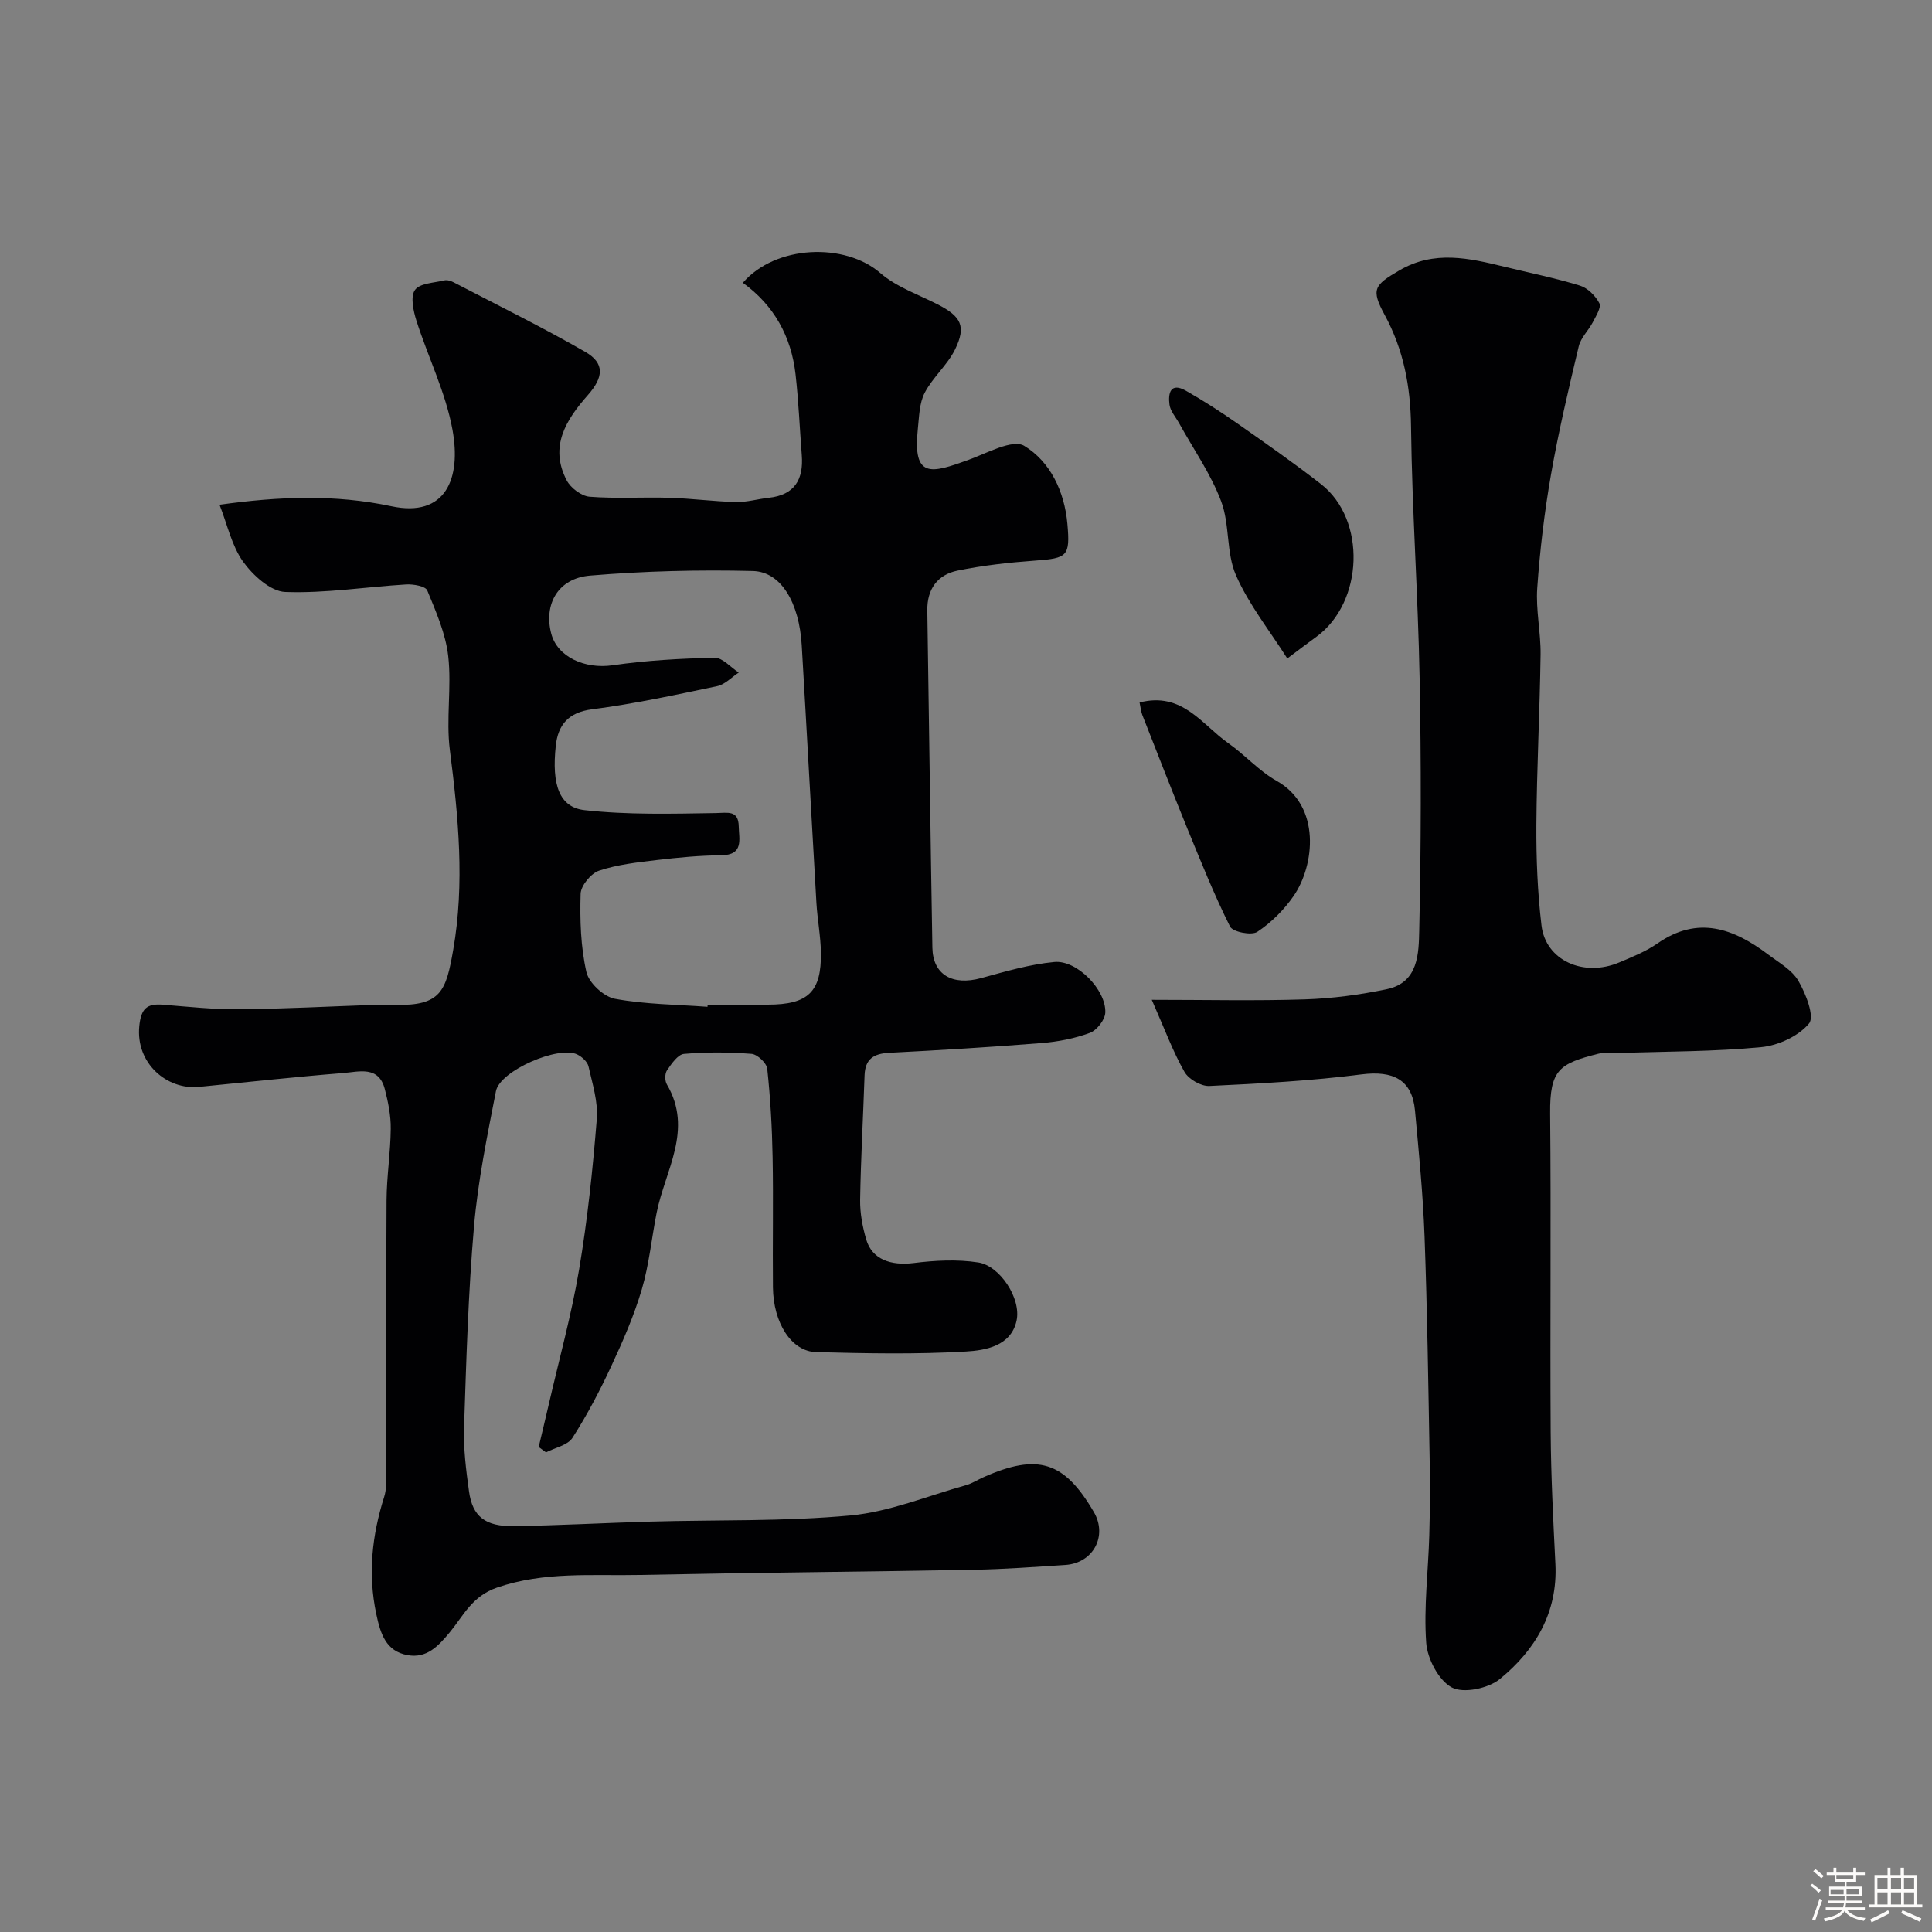
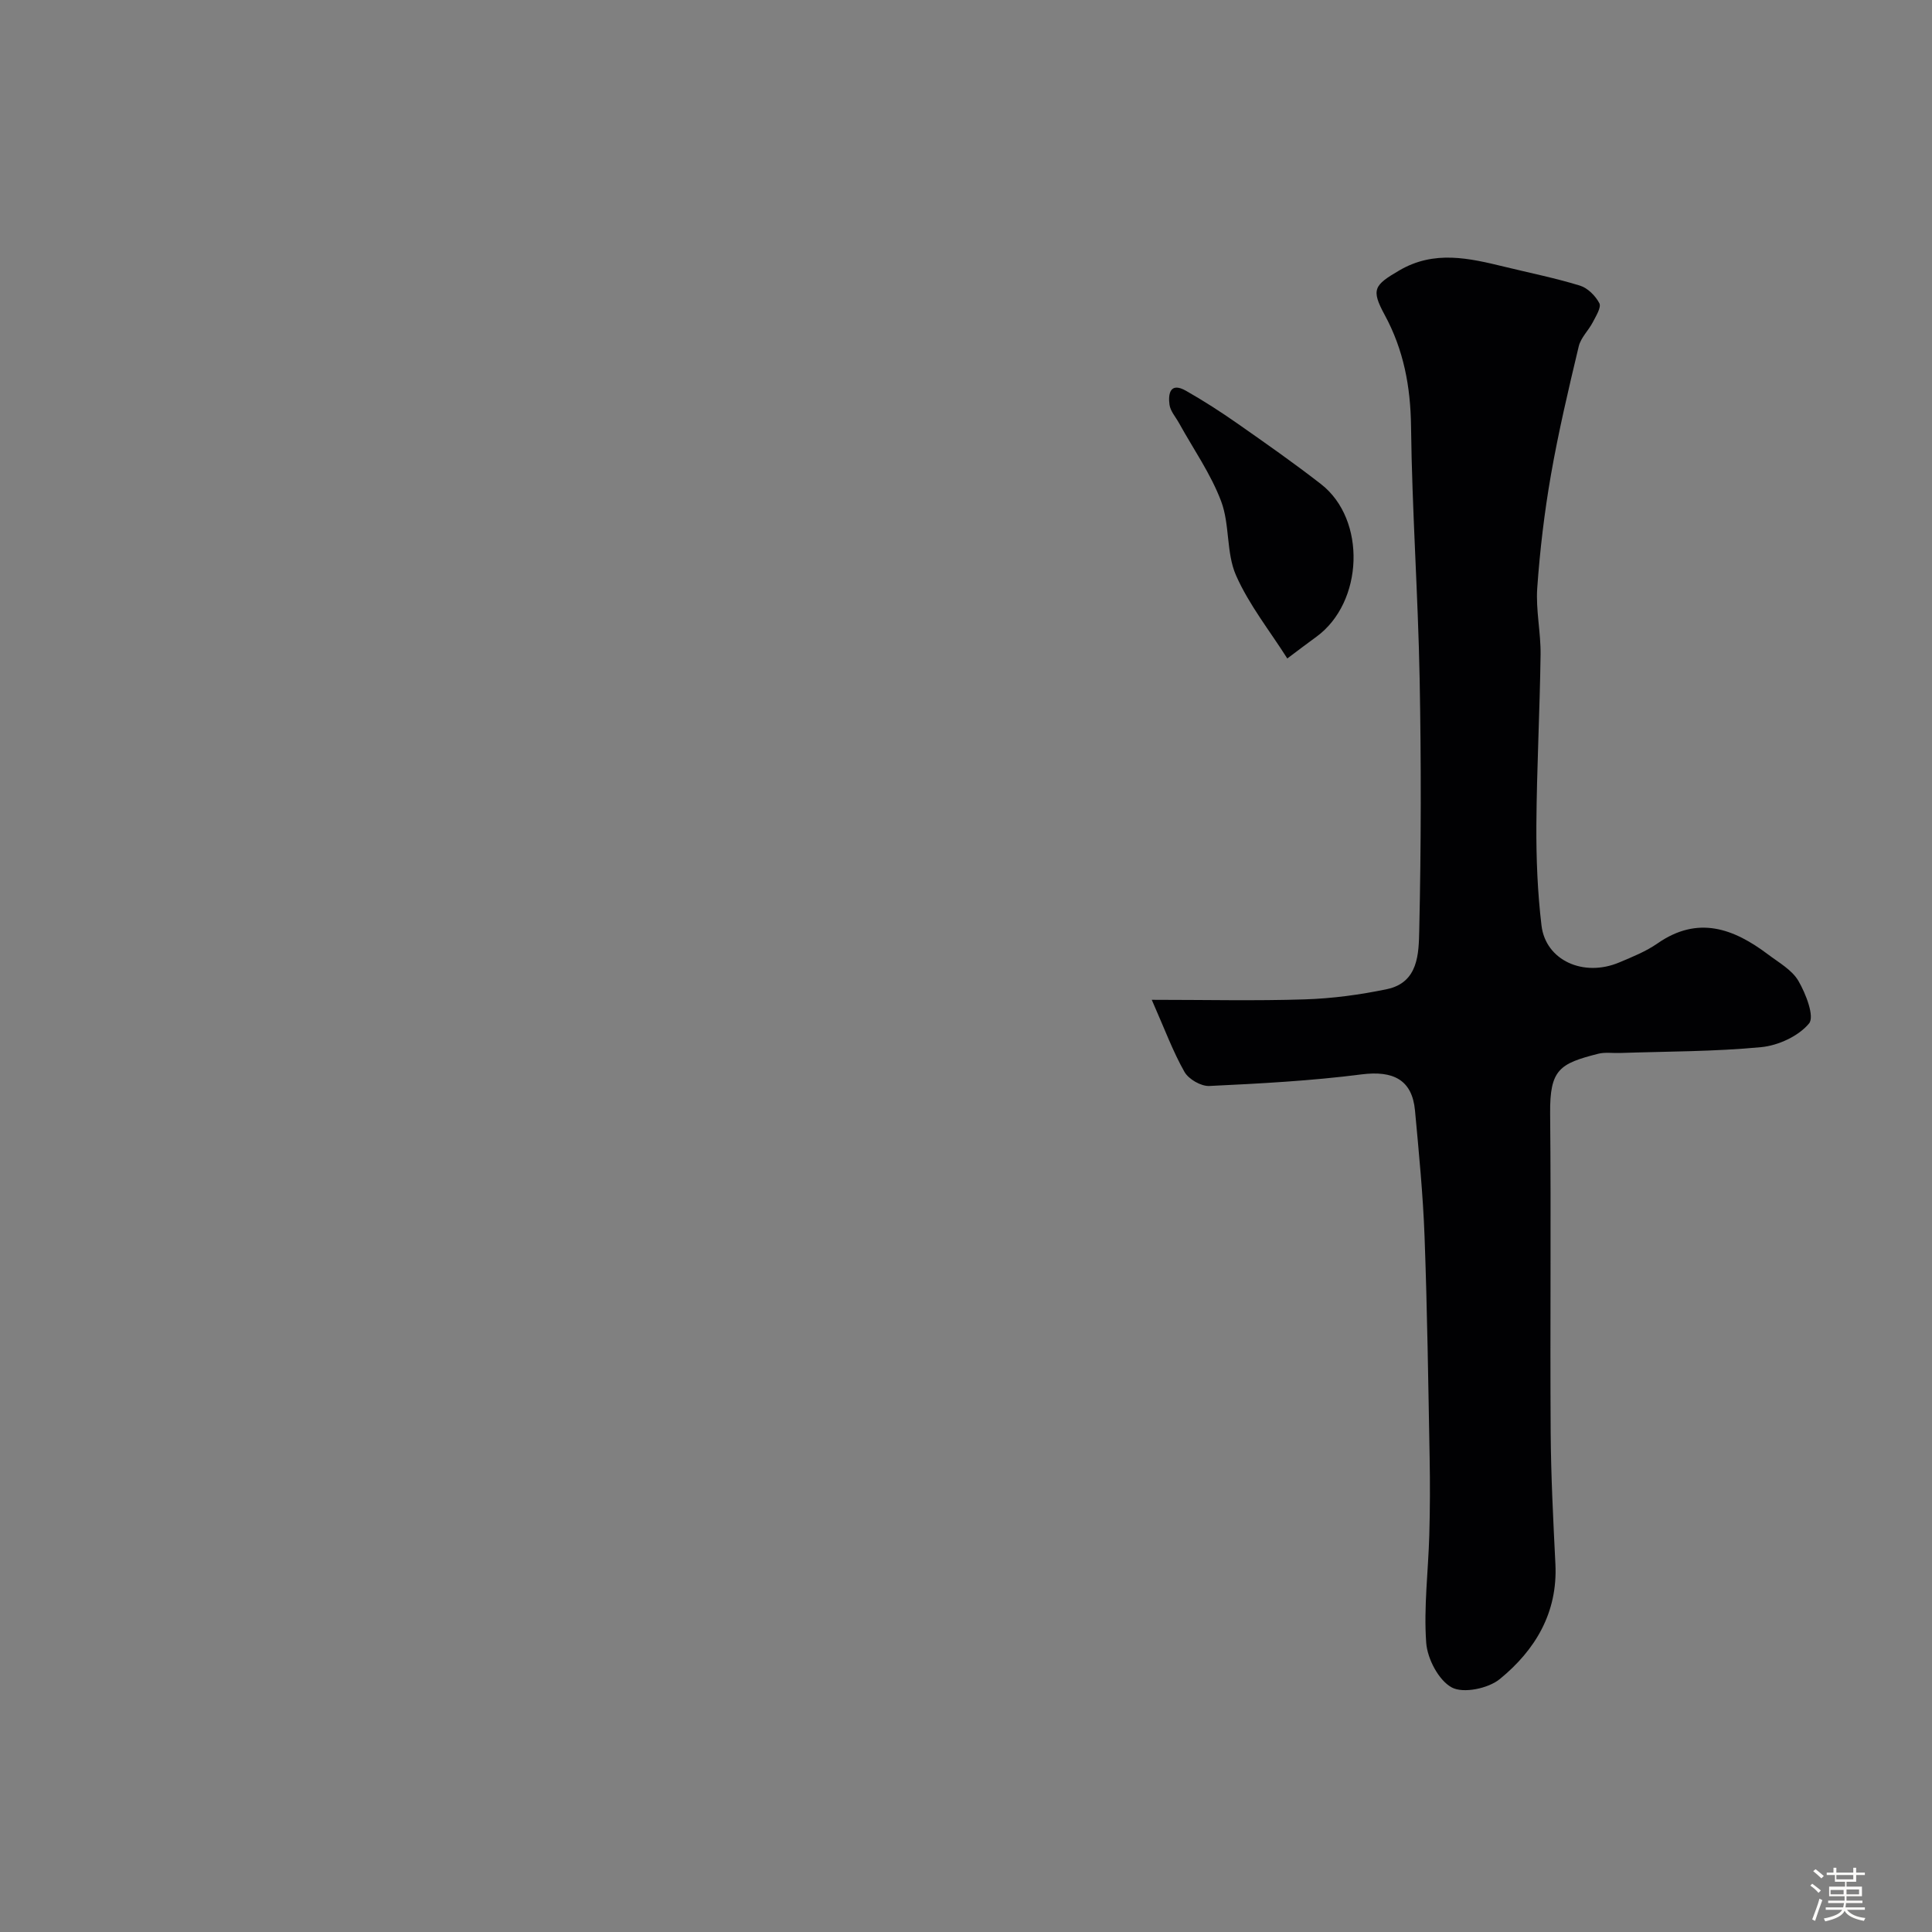
<svg xmlns="http://www.w3.org/2000/svg" enable-background="new 0 0 400 400" viewBox="0 0 400 400">
  <rect x="0" y="0" width="400" height="400" fill="#808080" stroke="none" />
  <path d="m374.8 390.4.4-.4c.7.5 1.3 1 1.8 1.4l-.5.5c-.5-.6-1.1-1.1-1.7-1.5zm1 7.3-.6-.3c.5-1.4 1.1-2.8 1.5-4.3.2.1.4.2.6.3-.5 1.3-1 2.8-1.5 4.3zm-.4-10.3.5-.4c.4.3 1 .8 1.7 1.4l-.5.5c-.5-.5-1.1-1-1.7-1.5zm2.5.3h1.7v-1h.6v1h3.5v-1h.6v1h1.8v.5h-1.8v1.4h-2v1h3.2v2h-3.2v.9h3.3v.5h-3.4c0 .3-.1.6-.1.9h4v.5h-3.7c.7.9 1.9 1.5 3.8 1.7-.1.2-.2.4-.3.6-2.1-.4-3.5-1.1-4-2.1-.4 1-1.8 1.7-4 2.2-.1-.2-.2-.4-.3-.6 2.1-.4 3.4-1 3.8-1.8h-3.4v-.5h3.6c.1-.3.1-.6.2-.9h-3.3v-.5h3.4c0-.3 0-.6 0-.9h-3.2v-2h3.3v-1h-2.1v-1.4h-1.7v-.5zm1.1 3.5v1h2.7c0-.3 0-.4 0-.4 0-.1 0-.2 0-.2 0-.1 0-.2 0-.3h-2.7zm1.2-3v.9h3.5v-.9zm4.7 3h-2.6v.6.4h2.6z" fill="#fcfbfa" />
-   <path d="m393.6 386.7h.6v1.5h2.7v6.1h1.1v.6h-11v-.6h1.1v-6.1h2.7v-1.5h.6v1.5h2.1v-1.5zm-2.7 8.8.4.6c-1.2.6-2.5 1.3-3.8 1.9-.1-.2-.2-.4-.3-.6 1.2-.6 2.5-1.2 3.7-1.9zm-2.2-6.7v2.4h2.1v-2.4zm0 3v2.5h2.1v-2.5zm2.8-3v2.4h2.1v-2.4zm0 3v2.5h2.1v-2.5zm6 6.1c-1.4-.7-2.7-1.3-3.9-1.8l.3-.6c1.5.6 2.7 1.2 3.9 1.7zm-1.2-9.1h-2.1v2.4h2.1zm-2.1 3v2.5h2.1v-2.5z" fill="#fcfbfa" />
  <g fill="#010103">
-     <path d="m45.45 104.5c12.39-1.73 23.91-2.17 35.58.31 11.24 2.39 14.51-5.71 12.65-15.84-1.41-7.73-5.06-15.03-7.47-22.6-.64-2.02-1.27-4.96-.3-6.33.99-1.41 3.95-1.47 6.09-1.99.57-.14 1.34.1 1.9.39 9.11 4.74 18.34 9.28 27.24 14.39 4.07 2.34 3.88 5.21.57 8.97-4.53 5.13-8.03 10.66-4.38 17.66.82 1.57 3.04 3.24 4.73 3.38 5.49.43 11.04.05 16.55.22 4.6.14 9.19.77 13.8.88 2.24.05 4.5-.64 6.76-.88 5.36-.58 7.22-3.8 6.83-8.81-.43-5.58-.66-11.19-1.29-16.75-.89-7.83-4.46-14.3-10.91-18.95 6.78-7.86 21.14-8.37 28.47-2.01 3.34 2.89 7.87 4.43 11.9 6.5 4.83 2.49 5.92 4.51 3.56 9.32-1.59 3.23-4.61 5.75-6.28 8.96-1.12 2.15-1.15 4.94-1.42 7.47-1.11 10.41 2.79 9.19 10.41 6.45 3.86-1.39 9.21-4.39 11.62-2.93 5.38 3.27 8.33 9.44 8.93 16.14.6 6.74.01 7.13-6.72 7.62-5.37.39-10.77.99-16.03 2.07-4.12.85-6.32 3.8-6.25 8.27.37 23.26.64 46.52 1.05 69.79.1 5.62 4.16 7.92 10.08 6.31 5-1.36 10.04-2.86 15.16-3.34 4.7-.45 10.75 5.79 10.56 10.47-.06 1.49-1.74 3.66-3.18 4.2-3.16 1.17-6.61 1.84-9.98 2.11-10.52.84-21.05 1.48-31.59 2.02-3.19.17-4.97 1.27-5.09 4.65-.29 8.6-.78 17.2-.92 25.8-.04 2.73.49 5.56 1.26 8.2 1.2 4.1 5.05 5.47 9.82 4.88 4.41-.55 9.02-.8 13.38-.12 4.48.69 8.92 7.45 7.93 12.04-1.14 5.28-6.45 6.16-10.52 6.4-10.3.6-20.65.39-30.98.12-5.11-.13-8.87-6.05-8.94-13.4-.09-9 .1-18-.07-26.99-.11-6.1-.46-12.22-1.11-18.28-.13-1.18-2.05-2.99-3.26-3.08-4.64-.36-9.34-.4-13.97.01-1.29.11-2.6 2.05-3.53 3.41-.46.68-.46 2.17-.02 2.91 5.52 9.4-.39 17.83-2.13 26.61-1.04 5.27-1.55 10.69-3.06 15.81-1.59 5.4-3.87 10.63-6.25 15.75-2.39 5.15-5.04 10.22-8.1 14.99-.99 1.55-3.61 2.04-5.49 3.02-.5-.37-1.01-.75-1.51-1.12.69-2.9 1.39-5.8 2.06-8.71 2.14-9.32 4.71-18.57 6.3-27.99 1.74-10.31 2.83-20.76 3.67-31.19.29-3.58-.91-7.31-1.72-10.91-.22-.96-1.35-1.98-2.32-2.46-3.84-1.91-16.01 3.35-16.84 7.59-1.81 9.27-3.73 18.59-4.54 27.98-1.2 13.82-1.6 27.71-2.06 41.58-.15 4.41.41 8.88 1.02 13.28.72 5.23 3.35 7.32 9.32 7.22 9.44-.15 18.86-.67 28.3-.94 13.8-.39 27.66 0 41.37-1.27 8.11-.76 15.98-4.06 23.94-6.28 1.24-.35 2.37-1.1 3.57-1.63 11.27-5.02 16.76-3.29 22.88 7.22 2.87 4.93-.14 10.57-5.93 10.94-6.26.4-12.53.87-18.8.99-23.09.42-46.19.6-69.29 1.08-9.87.21-19.73-.76-29.55 2.61-5.17 1.78-6.95 5.8-9.71 9.16-2.47 3-4.85 5.53-8.8 4.83-4.53-.8-5.64-4.46-6.51-8.57-1.74-8.29-.87-16.25 1.65-24.2.49-1.53.42-3.27.43-4.92.03-18.83-.05-37.66.06-56.49.03-4.94.82-9.86.87-14.8.03-2.74-.54-5.54-1.23-8.21-1.26-4.9-5.36-3.59-8.6-3.33-9.98.8-19.93 1.89-29.89 2.87-6.63.65-13.12-4.89-12.34-12.61.36-3.58 1.55-4.68 4.86-4.41 5.26.42 10.53 1 15.79.95 9.43-.09 18.86-.6 28.29-.92 1.33-.05 2.67-.04 4 0 9.57.26 10.57-2.92 12.05-11.36 2.41-13.75 1.08-27.57-.69-41.38-.82-6.4.39-13.04-.34-19.46-.53-4.65-2.53-9.2-4.34-13.6-.36-.88-2.87-1.32-4.34-1.24-8.36.51-16.74 1.86-25.06 1.56-3.05-.11-6.71-3.46-8.75-6.3-2.35-3.31-3.24-7.65-4.86-11.76zm101.03 103.95c.01-.15.02-.3.03-.45 4.16 0 8.33.01 12.49 0 8.31-.01 11.08-2.63 10.96-10.77-.05-3.44-.73-6.86-.93-10.3-1.04-17.78-1.99-35.56-3.04-53.34-.52-8.77-4.24-15.22-10.12-15.37-11.23-.28-22.52.01-33.71.95-6.64.56-9.61 5.93-8.04 11.99 1.27 4.89 7.01 7.4 12.69 6.58 6.98-1.01 14.08-1.41 21.14-1.56 1.65-.03 3.33 1.99 5 3.07-1.49.97-2.86 2.47-4.47 2.81-8.59 1.8-17.19 3.67-25.89 4.79-4.95.64-7.05 3.25-7.52 7.53-.88 8.12.74 12.77 5.95 13.35 8.95 1 18.06.75 27.09.61 2.57-.04 4.78-.68 4.84 2.78.05 2.63 1.09 5.92-3.66 5.96-4.43.03-8.88.46-13.28.98-4.03.48-8.16.93-11.97 2.2-1.69.56-3.78 3.1-3.83 4.8-.16 5.4.01 10.96 1.2 16.19.51 2.25 3.59 5.11 5.91 5.54 6.26 1.16 12.75 1.18 19.16 1.66z" />
    <path d="m238.46 207c11.21 0 21.45.24 31.67-.09 5.7-.18 11.45-.95 17.03-2.12 6.56-1.38 6.57-7.46 6.68-12.23.39-17.36.41-34.74.08-52.1-.33-17.39-1.57-34.77-1.78-52.16-.1-8.27-1.53-15.88-5.47-23.13-2.85-5.26-2.18-6.13 3.04-9.18 7.24-4.24 14.46-2.54 21.79-.76 5.21 1.27 10.48 2.33 15.6 3.9 1.61.49 3.23 2.12 4.03 3.65.44.85-.7 2.65-1.34 3.9-.89 1.73-2.5 3.22-2.93 5.03-2.11 8.84-4.2 17.7-5.76 26.64-1.35 7.73-2.28 15.57-2.83 23.4-.32 4.55.75 9.19.69 13.78-.16 11.77-.79 23.53-.87 35.3-.04 6.93.24 13.91 1.06 20.78.86 7.23 8.7 10.77 16.1 7.65 2.71-1.14 5.52-2.27 7.91-3.93 8.39-5.84 15.78-3.09 22.93 2.3 2.23 1.68 4.95 3.2 6.26 5.47 1.53 2.64 3.38 7.37 2.19 8.8-2.18 2.63-6.37 4.56-9.9 4.9-9.71.93-19.5.88-29.27 1.21-1.5.05-3.06-.2-4.48.16-7.98 2.03-10.04 3.23-9.95 12.35.21 22-.03 43.99.11 65.99.06 9.1.53 18.21.98 27.3.5 10.08-4.18 17.83-11.51 23.82-2.38 1.95-7.54 3.03-9.94 1.74-2.72-1.46-5.06-5.94-5.3-9.26-.53-7.37.43-14.85.64-22.29.15-5.33.17-10.67.07-16-.28-15.27-.49-30.54-1.05-45.8-.32-8.71-1.18-17.41-1.98-26.1-.59-6.38-4.52-8.31-11.06-7.48-10.44 1.34-20.99 1.9-31.52 2.4-1.72.08-4.29-1.4-5.15-2.92-2.38-4.19-4.06-8.77-6.77-14.92z" />
    <path d="m266.52 136.33c-3.59-5.68-7.93-11.1-10.63-17.24-2.04-4.66-1.25-10.51-3.07-15.32-2.14-5.67-5.74-10.79-8.7-16.15-.7-1.27-1.81-2.5-1.99-3.84-.31-2.32.17-4.72 3.42-2.87 3.64 2.07 7.17 4.34 10.6 6.74 5.86 4.1 11.72 8.2 17.36 12.59 9.43 7.35 8.81 24.47-.97 31.6-1.72 1.24-3.4 2.53-6.02 4.49z" />
-     <path d="m235.94 145.44c8.87-2.27 12.9 4.59 18.33 8.4 3.48 2.44 6.39 5.78 10.05 7.84 9.26 5.19 7.85 17.51 3.54 23.78-1.99 2.89-4.64 5.54-7.55 7.47-1.2.8-5.09.02-5.64-1.09-3.3-6.61-6.06-13.51-8.87-20.36-3.18-7.8-6.23-15.65-9.31-23.49-.27-.74-.34-1.56-.55-2.55z" />
  </g>
</svg>